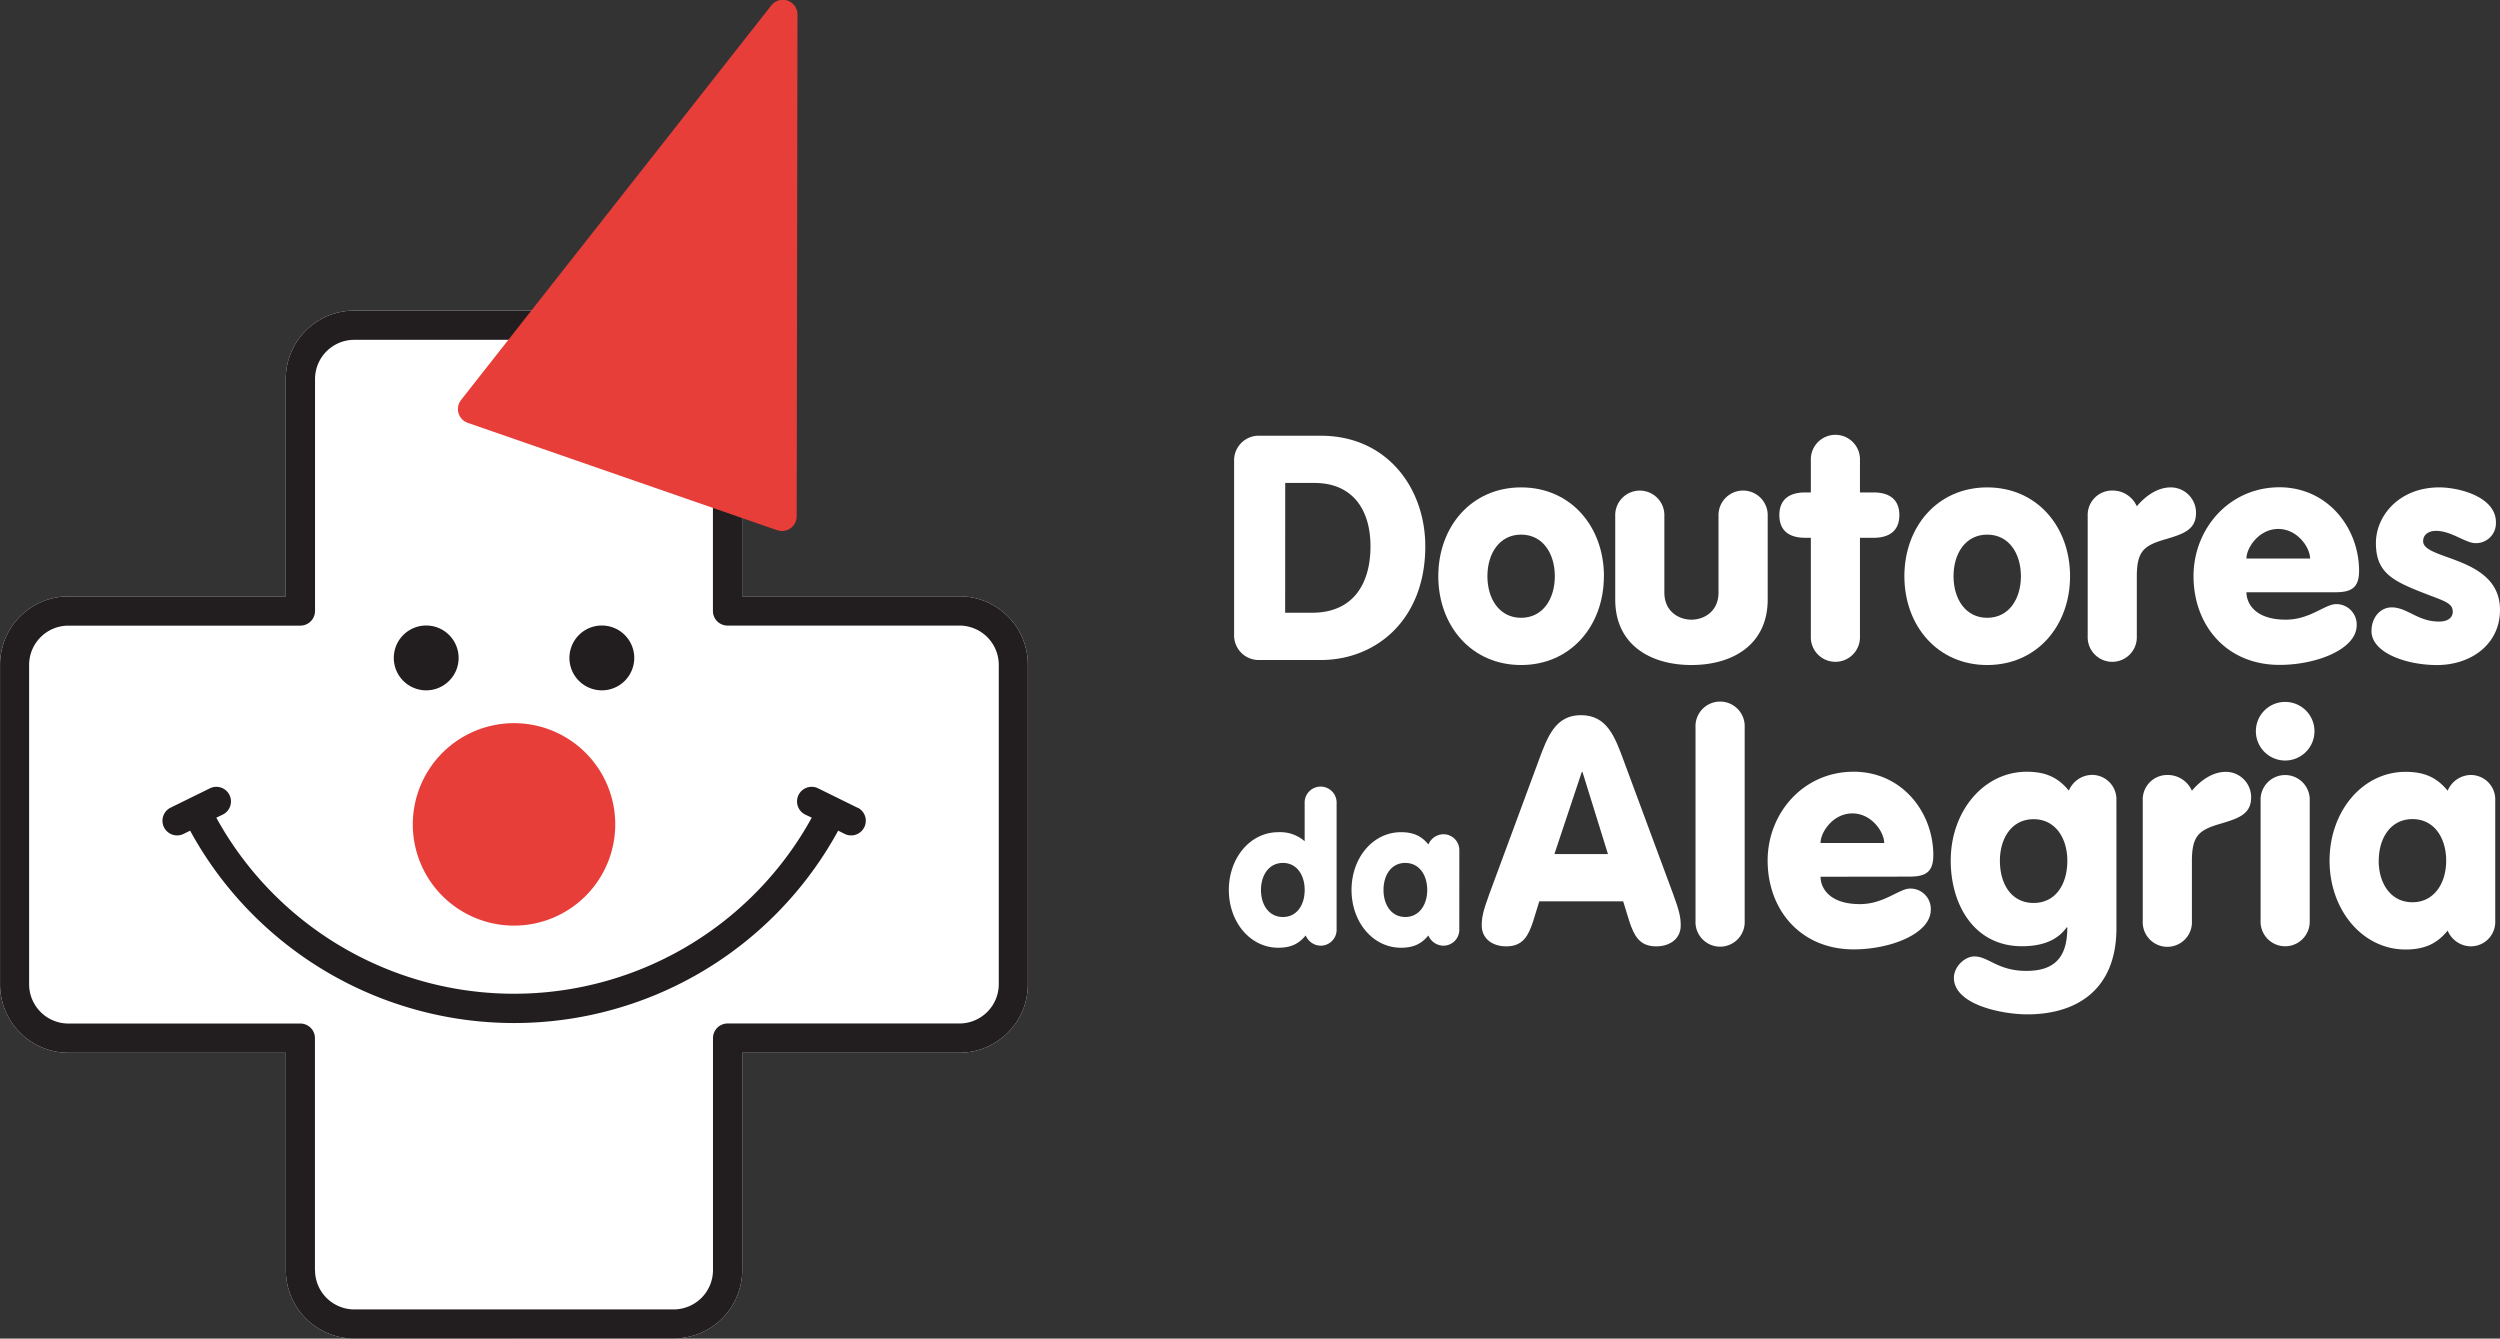
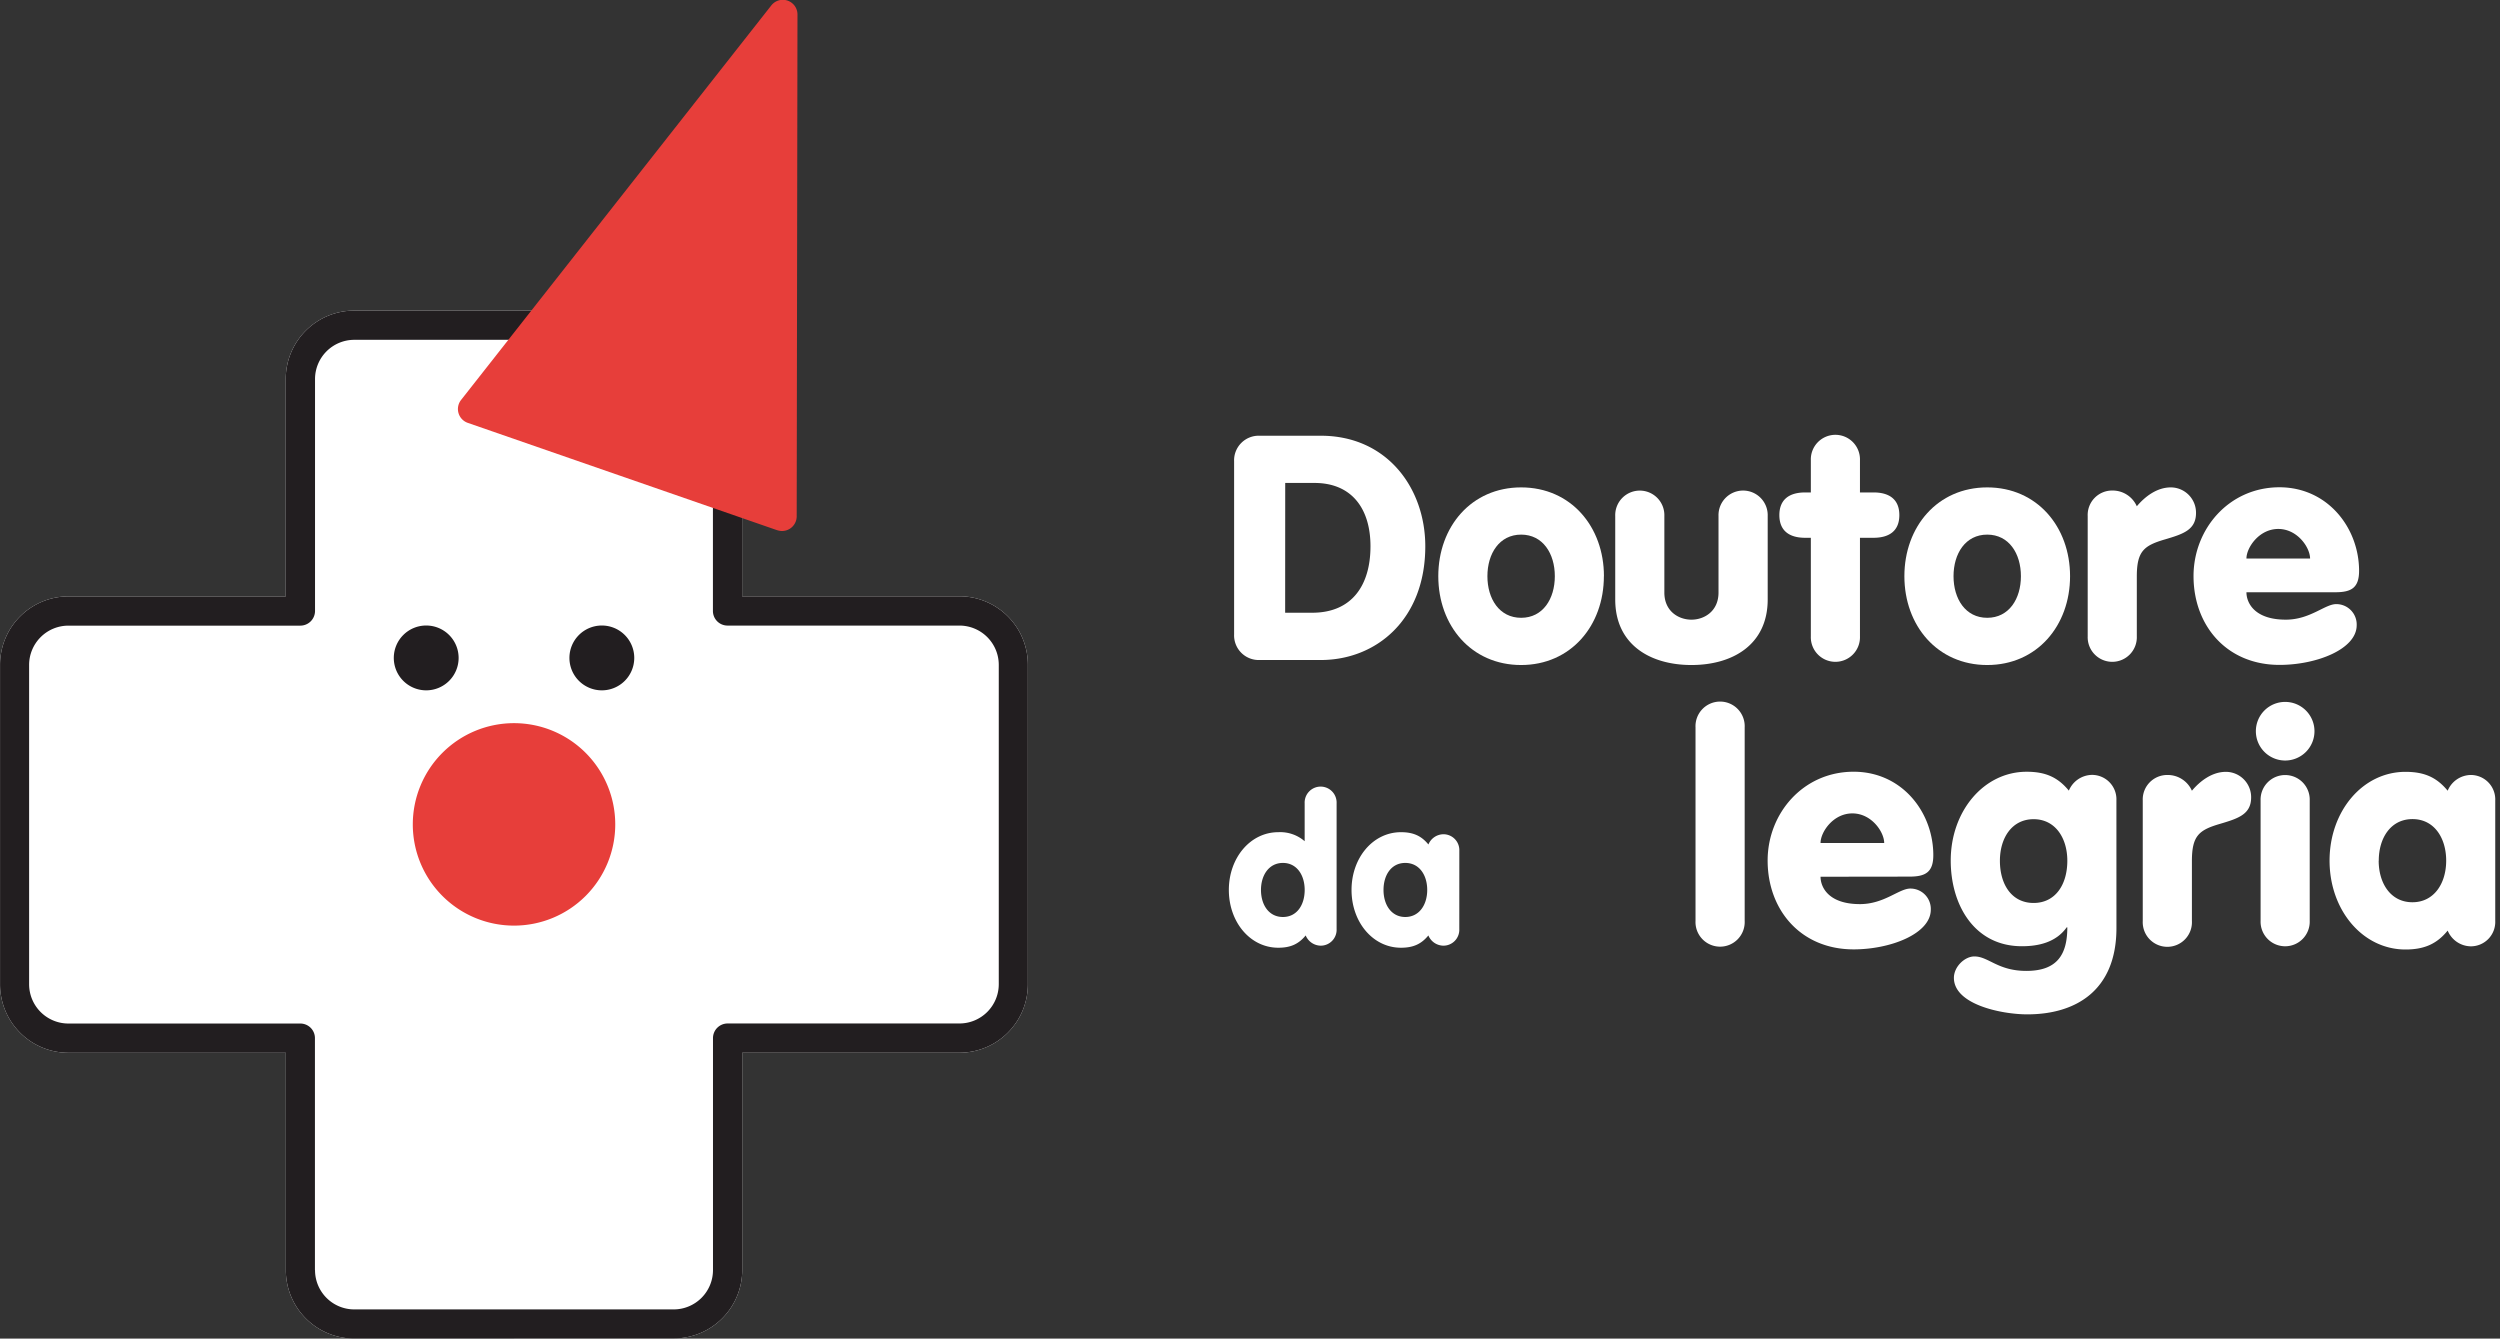
<svg xmlns="http://www.w3.org/2000/svg" id="Camada_1" data-name="Camada 1" viewBox="0 0 803.66 430.31">
  <rect x="0" y="0" width="803.66" height="430.31" fill="#333333" stroke="none" />
  <defs>
    <style>.cls-1{fill:#fff;}.cls-2{fill:#221e20;}.cls-3{fill:#e73e3a;}</style>
  </defs>
  <path class="cls-1" d="M402.36,149.48a7.92,7.92,0,0,1,8.21-8.2h19.64c21.46,0,33.61,17,33.61,35.54,0,23.59-15.79,36.56-33.61,36.56H410.57a7.92,7.92,0,0,1-8.21-8.21Zm16.41,48.7h8.7c12.76,0,18.73-8.81,18.73-21.36,0-12.15-6.07-20.36-18-20.36h-9.41Z" transform="translate(-5.64 -1.21)" />
  <path class="cls-1" d="M521.23,186.44c0,15.9-10.63,28.55-26.62,28.55S468,202.34,468,186.44s10.62-28.55,26.63-28.55,26.62,12.65,26.62,28.55m-37.46,0c0,7.29,3.85,13.37,10.84,13.37s10.83-6.08,10.83-13.37-3.85-13.37-10.83-13.37-10.84,6.08-10.84,13.37" transform="translate(-5.64 -1.21)" />
  <path class="cls-1" d="M573.89,193.93c0,14.58-11.34,21.06-24.51,21.06s-24.5-6.48-24.5-21.06V167.1a7.9,7.9,0,1,1,15.79,0v24.6c0,6,4.56,8.71,8.71,8.71s8.7-2.73,8.7-8.71V167.1a7.91,7.91,0,1,1,15.81,0Z" transform="translate(-5.64 -1.21)" />
  <path class="cls-1" d="M587.76,174.09h-1.82c-5.07,0-8.3-2.23-8.3-7.29s3.23-7.29,8.3-7.29h1.82V149.17a7.9,7.9,0,1,1,15.79,0v10.34h4.36c5.06,0,8.3,2.22,8.3,7.29s-3.24,7.29-8.3,7.29h-4.36v31.69a7.9,7.9,0,1,1-15.79,0Z" transform="translate(-5.64 -1.21)" />
  <path class="cls-1" d="M671.09,186.44c0,15.9-10.63,28.55-26.63,28.55s-26.63-12.65-26.63-28.55,10.63-28.55,26.63-28.55,26.63,12.65,26.63,28.55m-37.46,0c0,7.29,3.84,13.37,10.83,13.37s10.83-6.08,10.83-13.37-3.84-13.37-10.83-13.37-10.83,6.08-10.83,13.37" transform="translate(-5.64 -1.21)" />
  <path class="cls-1" d="M676.76,167.1a7.85,7.85,0,0,1,7.9-8.2,8.49,8.49,0,0,1,7.89,5.06c2.64-3.14,6.48-6.07,10.94-6.07a8.13,8.13,0,0,1,8.09,8.2c0,5.47-4.14,6.79-9.91,8.5-6.89,2-9.12,3.85-9.12,11.95v19.24a7.9,7.9,0,1,1-15.79,0Z" transform="translate(-5.64 -1.21)" />
  <path class="cls-1" d="M727.79,191.6c0,3.35,2.53,8.81,12.66,8.81,7.8,0,12.56-5,16.2-5a6.55,6.55,0,0,1,6.58,6.79c0,7.69-12.86,12.75-24.81,12.75-17,0-27.64-12.65-27.64-28.55,0-15.19,11.44-28.55,27.64-28.55C754,157.89,764,171,764,184.72c0,5.57-2.63,6.88-7.69,6.88Zm20.46-10.83c0-3.54-4.06-9.52-10.23-9.52s-10.23,6-10.23,9.52Z" transform="translate(-5.64 -1.21)" />
-   <path class="cls-1" d="M774.47,196.46c5,0,8.4,4.56,15.18,4.56,3.25,0,4.46-1.52,4.46-3.14,0-3.24-3.44-3.54-12.25-7.19-8.1-3.34-12.45-6.38-12.45-14.88,0-9,7.69-17.92,20.35-17.92,6.38,0,18.23,3,18.23,11.23a6.41,6.41,0,0,1-6.59,6.69c-3.14,0-7.8-3.95-12.65-3.95-2.13,0-4.16,1-4.16,3.34,0,6.17,24.71,4.76,24.71,22.07,0,11.14-9.42,17.73-20.25,17.73-9.92,0-21.06-3.95-21.06-10.94,0-4.46,2.93-7.6,6.48-7.6" transform="translate(-5.64 -1.21)" />
  <path class="cls-1" d="M435.31,299.88a5.11,5.11,0,0,1-5.13,5.33,5.32,5.32,0,0,1-4.81-3.29c-2.31,2.83-4.94,3.95-8.82,3.95-9,0-15.88-8.23-15.88-18.57s6.92-18.57,15.88-18.57a12,12,0,0,1,8.49,2.9V259.44a5.14,5.14,0,1,1,10.27,0ZM411,287.3c0,4.74,2.5,8.69,7.05,8.69s7-3.95,7-8.69-2.5-8.69-7-8.69S411,282.56,411,287.3" transform="translate(-5.64 -1.21)" />
  <path class="cls-1" d="M474.75,299.88a5.11,5.11,0,0,1-5.14,5.33,5.3,5.3,0,0,1-4.8-3.29c-2.31,2.83-4.95,3.95-8.82,3.95-9,0-15.88-8.23-15.88-18.57S447,268.73,456,268.73c3.87,0,6.51,1.12,8.82,3.95a5.3,5.3,0,0,1,4.8-3.29,5.11,5.11,0,0,1,5.14,5.33ZM450.39,287.3c0,4.74,2.5,8.69,7,8.69s7.05-3.95,7.05-8.69-2.51-8.69-7.05-8.69-7,3.95-7,8.69" transform="translate(-5.64 -1.21)" />
-   <path class="cls-1" d="M500.16,246c2.94-8,5.47-14.89,13.68-14.89,8.4,0,10.92,6.89,13.86,14.89l15.8,42.62c2.13,5.77,2.43,7.7,2.43,10.13,0,4.05-3.24,6.68-7.89,6.68-5.37,0-7.09-3.44-8.61-8l-2-6.48H500.47l-2,6.48c-1.51,4.56-3.24,8-8.6,8-4.66,0-7.9-2.63-7.9-6.68,0-2.43.3-4.36,2.43-10.13Zm14.18,3.34h-.2l-8.81,26.42h17.21Z" transform="translate(-5.64 -1.21)" />
  <path class="cls-1" d="M550.69,235.05a7.91,7.91,0,1,1,15.8,0v62.17a7.91,7.91,0,1,1-15.8,0Z" transform="translate(-5.64 -1.21)" />
  <path class="cls-1" d="M590.88,283.05c0,3.33,2.54,8.8,12.66,8.8,7.8,0,12.56-5,16.2-5a6.55,6.55,0,0,1,6.58,6.79c0,7.69-12.86,12.76-24.8,12.76-17,0-27.65-12.66-27.65-28.56,0-15.19,11.44-28.55,27.65-28.55,15.59,0,25.61,13.06,25.61,26.83,0,5.57-2.63,6.89-7.69,6.89Zm20.46-10.84c0-3.54-4.05-9.52-10.23-9.52s-10.23,6-10.23,9.52Z" transform="translate(-5.64 -1.21)" />
  <path class="cls-1" d="M686,299.55c0,20.15-13.16,27.74-28.65,27.74-8.2,0-23.6-3.13-23.6-11.74,0-3.55,3.45-6.88,6.59-6.88,4.55,0,7.49,4.65,16.7,4.65,9.83,0,13.17-5.16,13.17-14H670c-3.45,4.86-9.12,6.07-14.38,6.07-15.29,0-22.89-13.26-22.89-27.54,0-15.9,10.64-28.55,24.4-28.55,6,0,10,1.72,13.57,6.07a8.2,8.2,0,0,1,7.4-5.06,7.85,7.85,0,0,1,7.89,8.2Zm-26.63-35c-7,0-10.83,6.07-10.83,13.36,0,7.7,3.85,13.57,10.83,13.57s10.84-5.87,10.84-13.57c0-7.29-3.85-13.36-10.84-13.36" transform="translate(-5.64 -1.21)" />
  <path class="cls-1" d="M694.46,258.54a7.86,7.86,0,0,1,7.91-8.2,8.5,8.5,0,0,1,7.89,5.06c2.64-3.14,6.48-6.07,10.94-6.07a8.14,8.14,0,0,1,8.1,8.2c0,5.47-4.15,6.78-9.93,8.5-6.88,2-9.11,3.85-9.11,12v19.24a7.91,7.91,0,1,1-15.8,0Z" transform="translate(-5.64 -1.21)" />
  <path class="cls-1" d="M740.24,226.85a9.42,9.42,0,1,1-9.42,9.42,9.4,9.4,0,0,1,9.42-9.42m-7.9,31.69a7.9,7.9,0,1,1,15.79,0v38.68a7.9,7.9,0,1,1-15.79,0Z" transform="translate(-5.64 -1.21)" />
  <path class="cls-1" d="M807.77,297.22a7.85,7.85,0,0,1-7.9,8.2,8.17,8.17,0,0,1-7.39-5.06c-3.54,4.35-7.6,6.08-13.57,6.08-13.77,0-24.4-12.66-24.4-28.56s10.63-28.55,24.4-28.55c6,0,10,1.72,13.57,6.07a8.17,8.17,0,0,1,7.39-5.06,7.86,7.86,0,0,1,7.9,8.2ZM770.3,277.88c0,7.29,3.86,13.37,10.84,13.37S792,285.17,792,277.88s-3.84-13.36-10.83-13.36-10.84,6.07-10.84,13.36" transform="translate(-5.64 -1.21)" />
  <path class="cls-1" d="M119.53,431.51a22,22,0,0,1-22-22V339.64H27.66a22,22,0,0,1-22-22V214.93a22,22,0,0,1,22-22H97.5V123.06a22,22,0,0,1,22-22H222.21a22,22,0,0,1,22,22V192.9h69.85a22,22,0,0,1,22,22V317.62a22,22,0,0,1-22,22H244.24v69.85a22,22,0,0,1-22,22Z" transform="translate(-5.64 -1.21)" />
  <path class="cls-2" d="M119.53,431.51a22,22,0,0,1-22-22V339.64H27.66a22,22,0,0,1-22-22V214.93a22,22,0,0,1,22-22H97.5V123.06a22,22,0,0,1,22-22H222.21a22,22,0,0,1,22,22V192.9h69.85a22,22,0,0,1,22,22V317.62a22,22,0,0,1-22,22H244.24v69.85a22,22,0,0,1-22,22Zm-12.62-22a12.63,12.63,0,0,0,12.62,12.63H222.21a12.65,12.65,0,0,0,12.63-12.63V334.92a4.71,4.71,0,0,1,4.71-4.7l13.15,0h61.38a12.65,12.65,0,0,0,12.63-12.62V214.93a12.65,12.65,0,0,0-12.63-12.62H239.52a4.69,4.69,0,0,1-4.7-4.71l0-13.7V123.06a12.65,12.65,0,0,0-12.63-12.61H119.53a12.63,12.63,0,0,0-12.62,12.61v74.56a4.73,4.73,0,0,1-4.72,4.71l-10.3,0H27.66A12.64,12.64,0,0,0,15,214.93V317.62a12.64,12.64,0,0,0,12.62,12.62h74.56a4.69,4.69,0,0,1,4.7,4.7v74.54Z" transform="translate(-5.64 -1.21)" />
  <path class="cls-3" d="M255.45,171.65,156,137.14a4.71,4.71,0,0,1-2.15-7.35L253.55,3A4.71,4.71,0,0,1,262,5.92l-.25,161.29a4.73,4.73,0,0,1-4.71,4.7,4.88,4.88,0,0,1-1.54-.26" transform="translate(-5.64 -1.21)" />
  <path class="cls-3" d="M138.34,266.22a32.54,32.54,0,1,1,32.54,32.54,32.53,32.53,0,0,1-32.54-32.54" transform="translate(-5.64 -1.21)" />
  <path class="cls-2" d="M132.23,212.71a10.42,10.42,0,1,1,10.42,10.42,10.42,10.42,0,0,1-10.42-10.42" transform="translate(-5.64 -1.21)" />
  <path class="cls-2" d="M188.69,212.71a10.42,10.42,0,1,1,10.41,10.42,10.42,10.42,0,0,1-10.41-10.42" transform="translate(-5.64 -1.21)" />
-   <path class="cls-2" d="M281.45,260.94l-12.81-6.31a4.7,4.7,0,1,0-4.16,8.43l2.11,1a109.22,109.22,0,0,1-191.42,0l2.1-1a4.7,4.7,0,1,0-4.16-8.43l-6.42,3.16h0l0,0-6.35,3.12a4.71,4.71,0,0,0,4.17,8.44l2.25-1.11a118.64,118.64,0,0,0,208.32,0l2.24,1.11a4.71,4.71,0,0,0,4.17-8.44" transform="translate(-5.64 -1.21)" />
</svg>